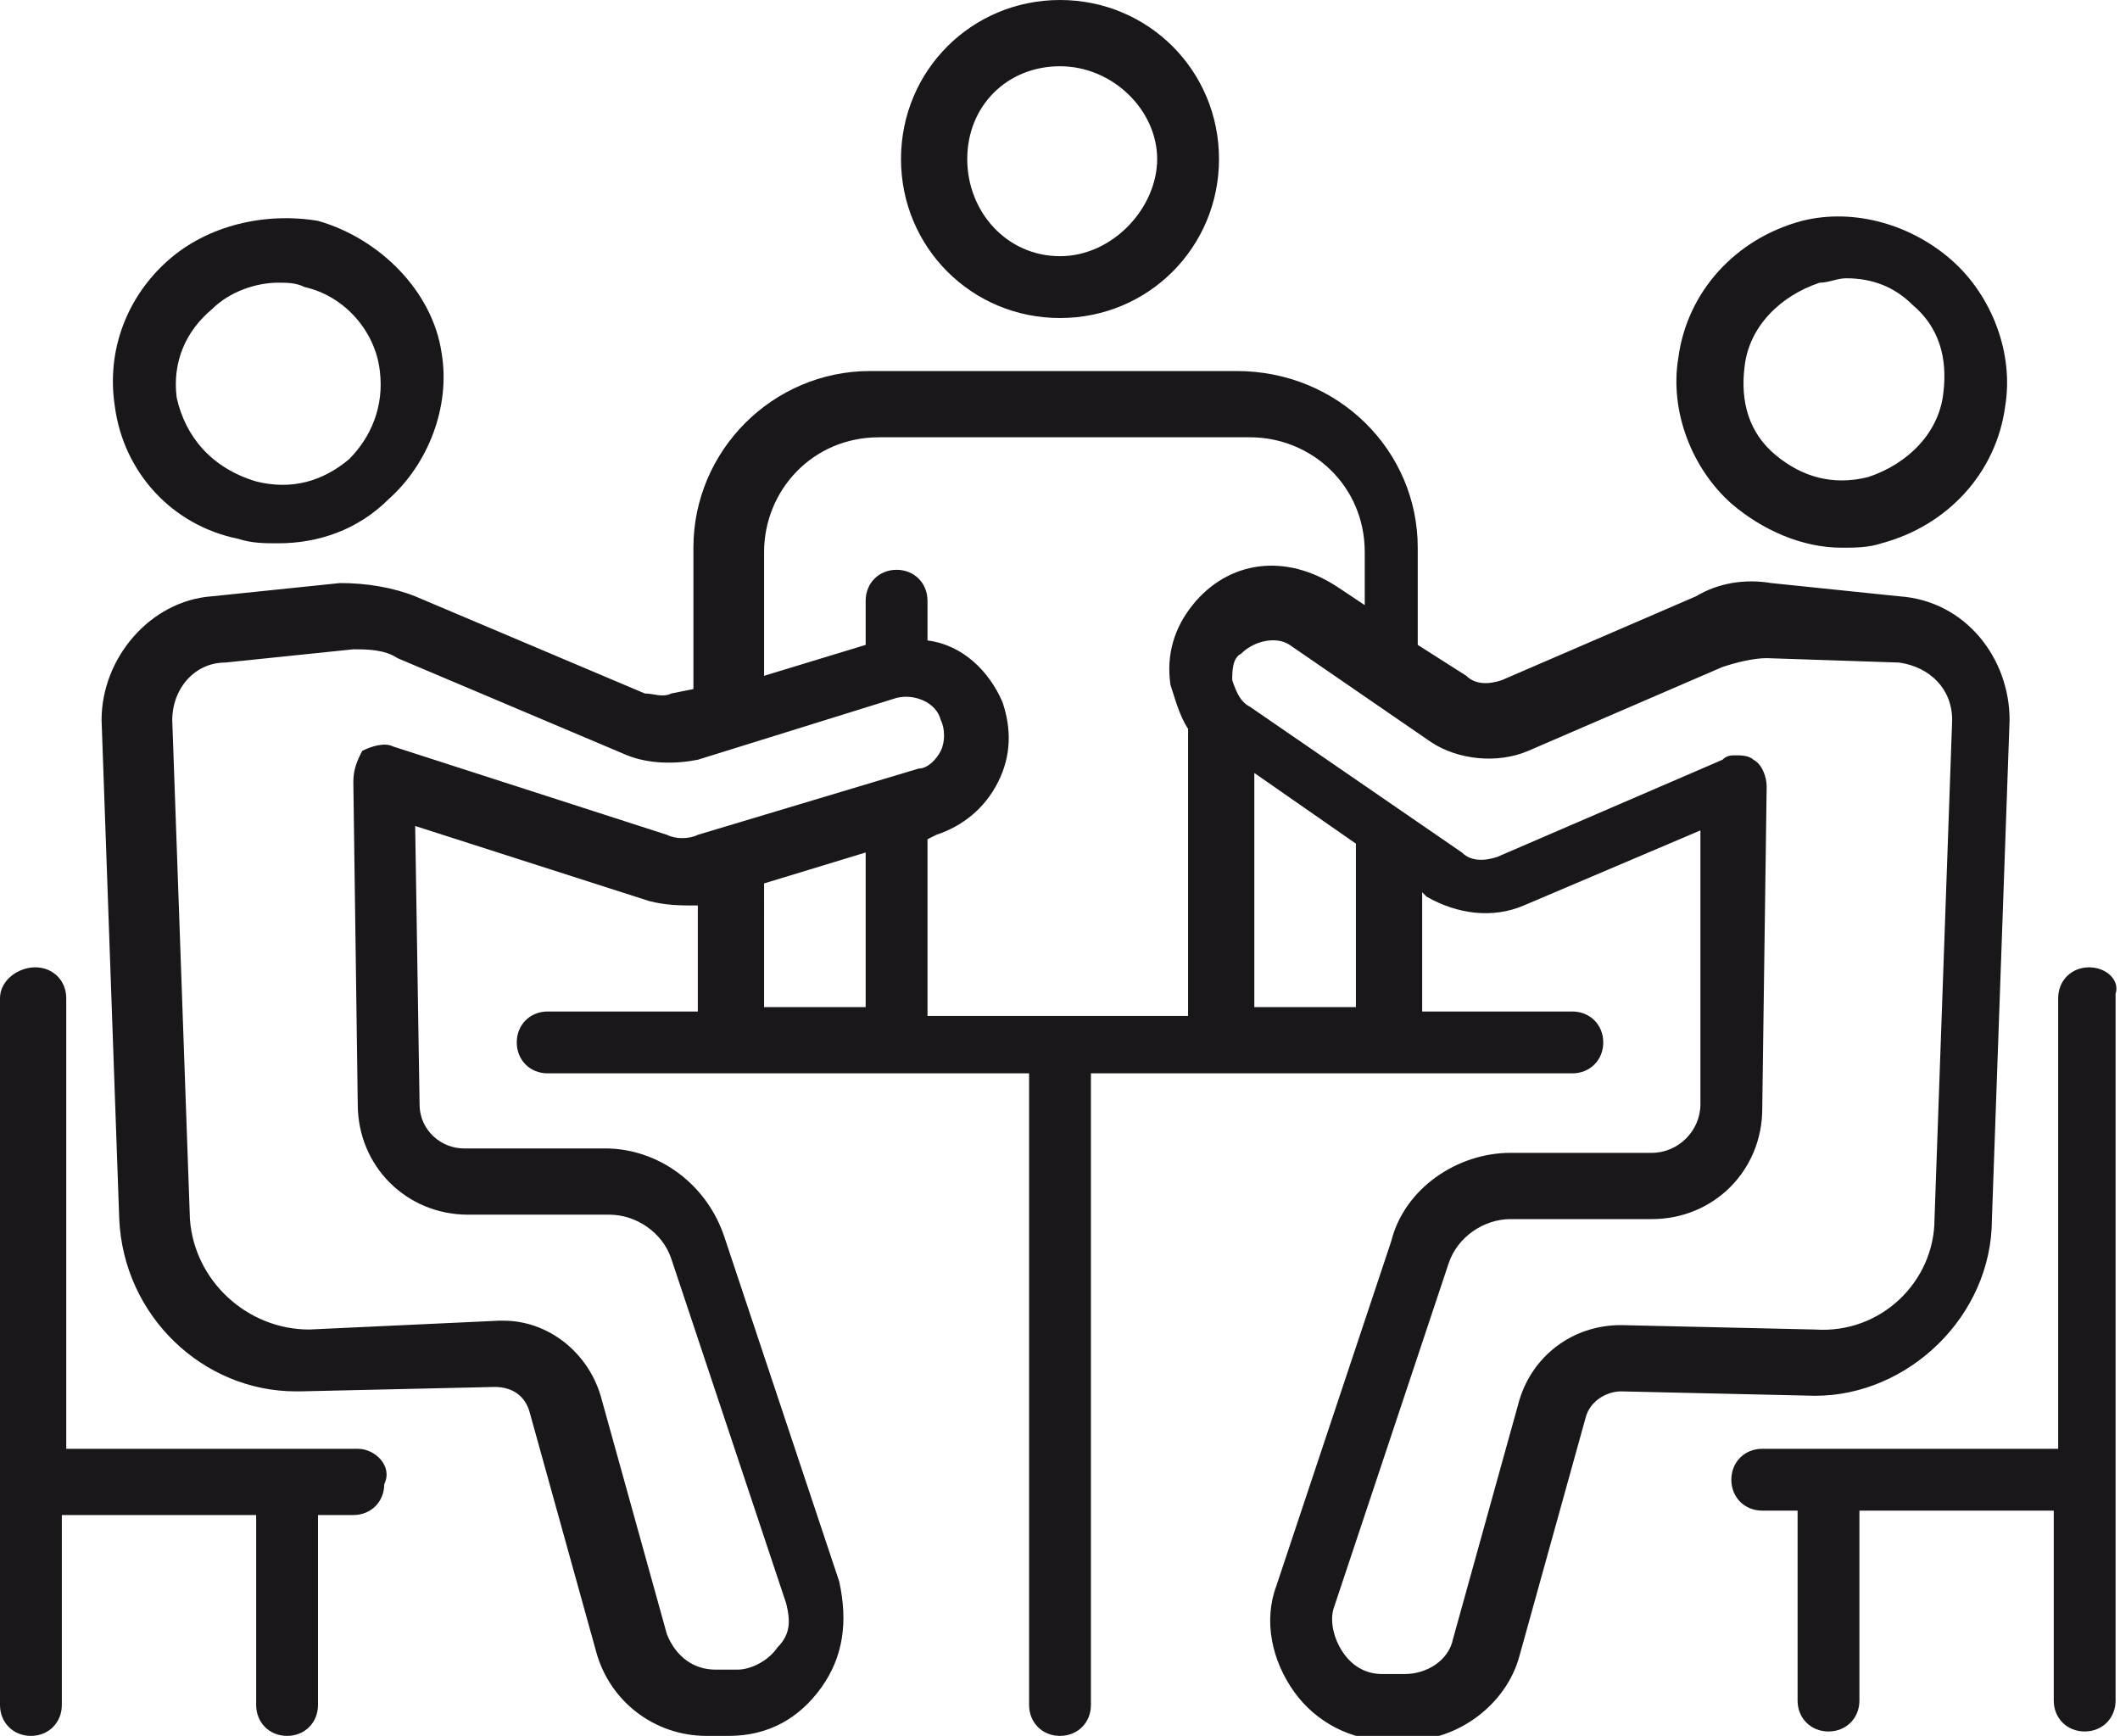
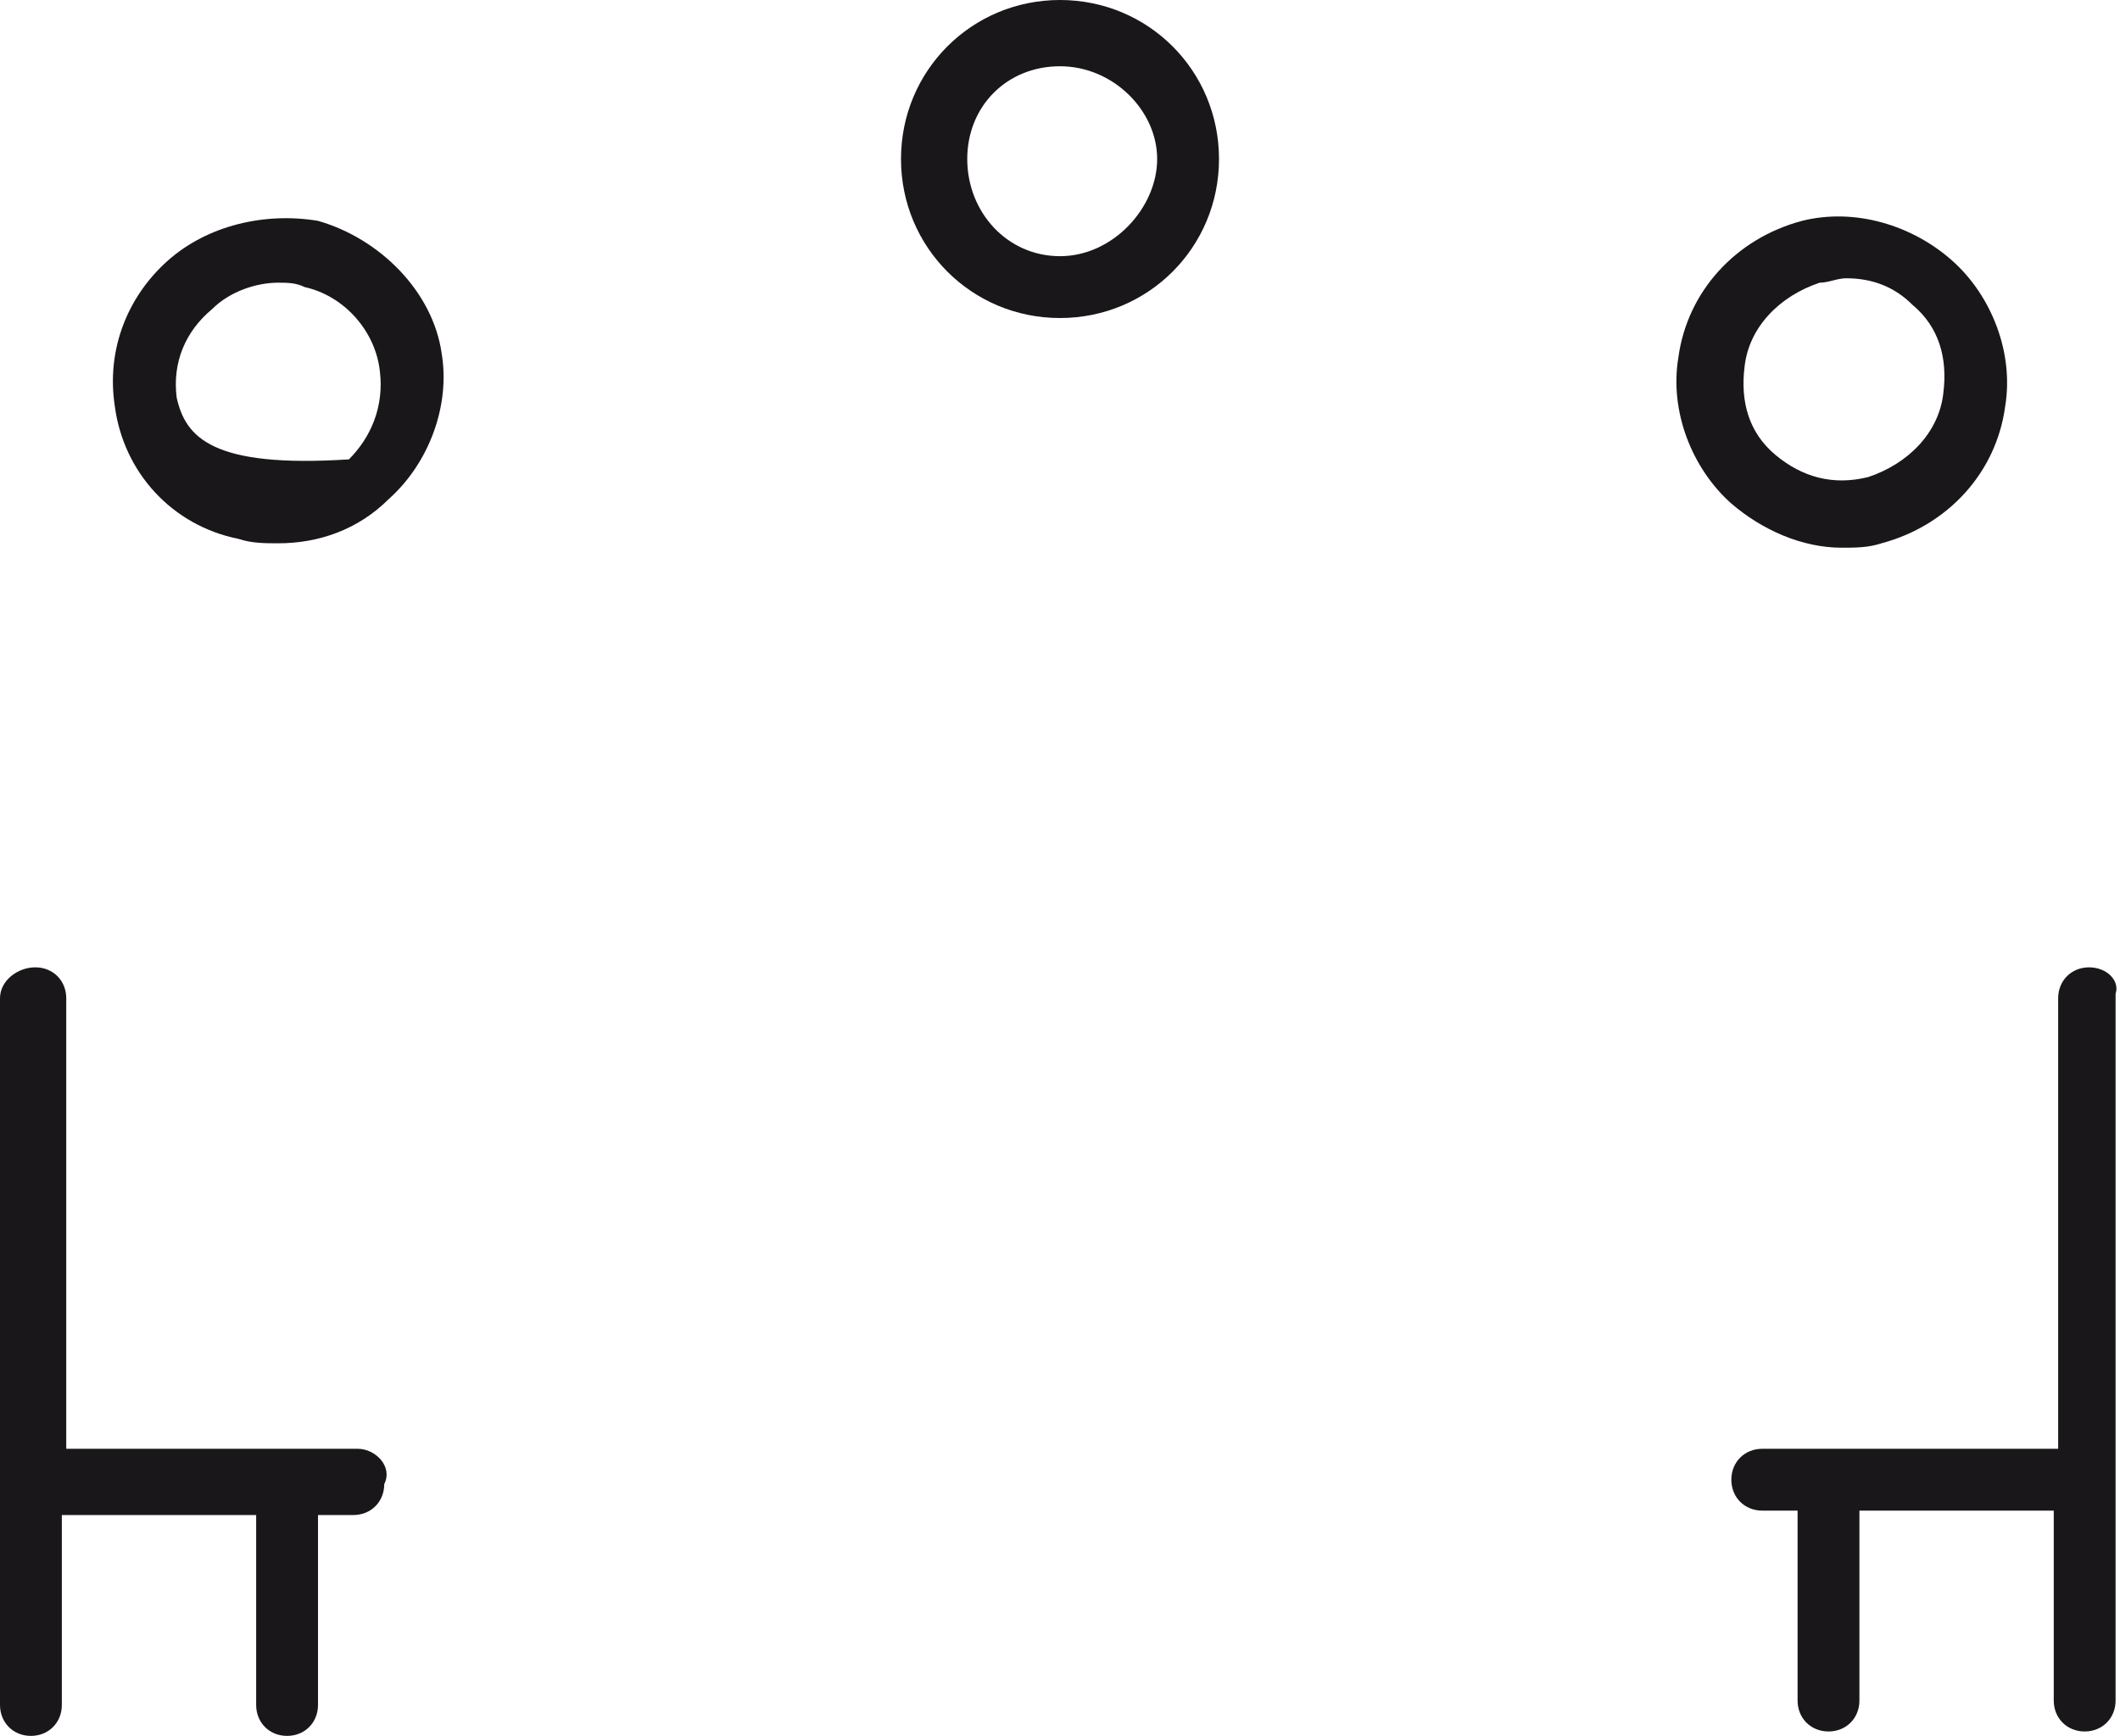
<svg xmlns="http://www.w3.org/2000/svg" version="1.1" id="layer_1" x="0px" y="0px" viewBox="0 0 48 39.3" style="enable-background:new 0 0 48 39.3;" xml:space="preserve">
  <style type="text/css">
	.st0{fill:#1A171B;}
</style>
  <g>
    <path class="st0" d="M24,7.2c2,0,3.6-1.6,3.6-3.6C27.6,1.6,26,0,24,0s-3.6,1.6-3.6,3.6C20.4,5.6,22,7.2,24,7.2z M24,1.5   c1.2,0,2.2,1,2.2,2.1s-1,2.2-2.2,2.2c-1.2,0-2.1-1-2.1-2.2S22.8,1.5,24,1.5z" />
-     <path class="st0" d="M5.4,12.2c0.3,0.1,0.6,0.1,0.9,0.1c0.9,0,1.8-0.3,2.5-1c0.9-0.8,1.4-2.1,1.2-3.3C9.8,6.6,8.6,5.4,7.2,5   C6,4.8,4.7,5.1,3.8,5.9C2.9,6.7,2.4,7.9,2.6,9.2C2.8,10.7,3.9,11.9,5.4,12.2z M4.8,7c0.4-0.4,1-0.6,1.5-0.6c0.2,0,0.4,0,0.6,0.1   c0.9,0.2,1.6,1,1.7,1.9c0.1,0.8-0.2,1.5-0.7,2c-0.6,0.5-1.3,0.7-2.1,0.5C4.8,10.6,4.2,9.9,4,9C3.9,8.2,4.2,7.5,4.8,7z" />
+     <path class="st0" d="M5.4,12.2c0.3,0.1,0.6,0.1,0.9,0.1c0.9,0,1.8-0.3,2.5-1c0.9-0.8,1.4-2.1,1.2-3.3C9.8,6.6,8.6,5.4,7.2,5   C6,4.8,4.7,5.1,3.8,5.9C2.9,6.7,2.4,7.9,2.6,9.2C2.8,10.7,3.9,11.9,5.4,12.2z M4.8,7c0.4-0.4,1-0.6,1.5-0.6c0.2,0,0.4,0,0.6,0.1   c0.9,0.2,1.6,1,1.7,1.9c0.1,0.8-0.2,1.5-0.7,2C4.8,10.6,4.2,9.9,4,9C3.9,8.2,4.2,7.5,4.8,7z" />
    <path class="st0" d="M41.7,12.4c0.3,0,0.6,0,0.9-0.1c1.5-0.4,2.6-1.6,2.8-3.1c0.2-1.2-0.3-2.5-1.2-3.3C43.3,5.1,42,4.7,40.8,5   c-1.5,0.4-2.6,1.6-2.8,3.1c-0.2,1.2,0.3,2.5,1.2,3.3C39.9,12,40.8,12.4,41.7,12.4z M39.5,8.3c0.1-0.9,0.8-1.6,1.7-1.9   c0.2,0,0.4-0.1,0.6-0.1c0.6,0,1.1,0.2,1.5,0.6c0.6,0.5,0.8,1.2,0.7,2c-0.1,0.9-0.8,1.6-1.7,1.9c-0.8,0.2-1.5,0-2.1-0.5   C39.6,9.8,39.4,9.1,39.5,8.3z" />
-     <path class="st0" d="M45.1,27.6l0.4-11.3c0-1.4-1-2.7-2.5-2.8l-2.9-0.3c-0.6-0.1-1.2,0-1.7,0.3l-4.4,1.9c-0.3,0.1-0.6,0.1-0.8-0.1   l-1.1-0.7v-2.2c0-2.2-1.8-4-4.1-4h-8.3c-2.2,0-4,1.8-4,4v3.2l-0.5,0.1c-0.2,0.1-0.4,0-0.6,0l-5.2-2.2c-0.5-0.2-1.1-0.3-1.7-0.3   l-2.9,0.3c-1.4,0.1-2.5,1.4-2.5,2.8l0.4,11.3c0.1,2.2,1.9,3.9,4,3.9c0,0,0.1,0,0.1,0l4.4-0.1c0,0,0,0,0,0c0.4,0,0.7,0.2,0.8,0.6   l1.5,5.4c0.3,1.1,1.3,1.9,2.5,1.9h0.5c0.9,0,1.6-0.4,2.1-1.1c0.5-0.7,0.6-1.5,0.4-2.4l-2.6-7.8c-0.4-1.2-1.5-2-2.7-2l-3.2,0   C10,26,9.5,25.6,9.5,25l-0.1-6.3l5.3,1.7c0.4,0.1,0.7,0.1,1.1,0.1v2.4h-3.4c-0.4,0-0.7,0.3-0.7,0.7c0,0.4,0.3,0.7,0.7,0.7h10.9   v14.3c0,0.4,0.3,0.7,0.7,0.7c0.4,0,0.7-0.3,0.7-0.7V24.3h10.9c0.4,0,0.7-0.3,0.7-0.7c0-0.4-0.3-0.7-0.7-0.7h-3.4v-2.7l0.1,0.1   c0.7,0.4,1.5,0.5,2.2,0.2l4-1.7L38.5,25c0,0.6-0.5,1.1-1.1,1.1l-3.2,0c-1.2,0-2.4,0.8-2.7,2l-2.6,7.8c-0.3,0.8-0.1,1.7,0.4,2.4   c0.5,0.7,1.3,1.1,2.1,1.1h0.5c1.1,0,2.2-0.8,2.5-1.9l1.5-5.4c0.1-0.4,0.5-0.6,0.8-0.6l4.4,0.1C43.2,31.6,45.1,29.8,45.1,27.6z    M19.6,22.8h-2.3V20l2.3-0.7V22.8z M15.8,18.9c-0.2,0.1-0.5,0.1-0.7,0l-6.2-2c-0.2-0.1-0.5,0-0.7,0.1C8.1,17.2,8,17.4,8,17.7   L8.1,25c0,1.4,1.1,2.5,2.5,2.5l3.2,0c0.6,0,1.2,0.4,1.4,1l2.6,7.8c0.1,0.4,0.1,0.7-0.2,1c-0.2,0.3-0.6,0.5-0.9,0.5h-0.5   c-0.5,0-0.9-0.3-1.1-0.8l-1.5-5.4c-0.3-1-1.2-1.7-2.2-1.7c0,0,0,0-0.1,0L7,30.1c-1.4,0-2.6-1.1-2.7-2.5L3.9,16.3   c0-0.7,0.5-1.3,1.2-1.3L8,14.7c0.3,0,0.7,0,1,0.2l5.2,2.2c0.5,0.2,1.1,0.2,1.6,0.1l4.5-1.4c0.4-0.1,0.9,0.1,1,0.5   c0.1,0.2,0.1,0.5,0,0.7c-0.1,0.2-0.3,0.4-0.5,0.4L15.8,18.9z M27,13.7c-0.4,0.5-0.6,1.1-0.5,1.8c0.1,0.3,0.2,0.7,0.4,1v6.5H21v-4   l0.2-0.1c0.6-0.2,1.1-0.6,1.4-1.2c0.3-0.6,0.3-1.2,0.1-1.8c-0.3-0.7-0.9-1.3-1.7-1.4v-0.9c0-0.4-0.3-0.7-0.7-0.7   c-0.4,0-0.7,0.3-0.7,0.7v1l-2.3,0.7v-2.8c0-1.4,1.1-2.6,2.6-2.6h8.4c1.4,0,2.6,1.1,2.6,2.6v1.2l-0.6-0.4   C29.1,12.5,27.8,12.7,27,13.7z M30.7,22.8h-2.3v-5.3l2.3,1.6V22.8z M34.4,31.7l-1.5,5.4c-0.1,0.5-0.6,0.8-1.1,0.8h-0.5   c-0.4,0-0.7-0.2-0.9-0.5c-0.2-0.3-0.3-0.7-0.2-1l2.6-7.8c0.2-0.6,0.8-1,1.4-1l3.2,0c1.4,0,2.5-1.1,2.5-2.5l0.1-7.3   c0-0.2-0.1-0.5-0.3-0.6c-0.1-0.1-0.3-0.1-0.4-0.1c-0.1,0-0.2,0-0.3,0.1l-5.1,2.2c-0.3,0.1-0.6,0.1-0.8-0.1l-4.8-3.3   c-0.2-0.1-0.3-0.3-0.4-0.6c0-0.2,0-0.5,0.2-0.6c0.3-0.3,0.8-0.4,1.1-0.2l3.2,2.2c0.6,0.4,1.5,0.5,2.2,0.2l4.4-1.9   c0.3-0.1,0.7-0.2,1-0.2L43,15c0.7,0.1,1.2,0.6,1.2,1.3l-0.4,11.3c0,1.4-1.2,2.6-2.7,2.5L36.7,30C35.6,30,34.7,30.7,34.4,31.7z" />
    <path class="st0" d="M8.1,32.8H1.5V22.6c0-0.4-0.3-0.7-0.7-0.7S0,22.2,0,22.6v16c0,0.4,0.3,0.7,0.7,0.7s0.7-0.3,0.7-0.7v-4.3h4.4   v4.3c0,0.4,0.3,0.7,0.7,0.7c0.4,0,0.7-0.3,0.7-0.7v-4.3h0.8c0.4,0,0.7-0.3,0.7-0.7C8.9,33.2,8.5,32.8,8.1,32.8z" />
    <path class="st0" d="M47.3,21.9c-0.4,0-0.7,0.3-0.7,0.7v10.2h-6.7c-0.4,0-0.7,0.3-0.7,0.7c0,0.4,0.3,0.7,0.7,0.7h0.8v4.3   c0,0.4,0.3,0.7,0.7,0.7s0.7-0.3,0.7-0.7v-4.3h4.4v4.3c0,0.4,0.3,0.7,0.7,0.7c0.4,0,0.7-0.3,0.7-0.7v-16   C48,22.2,47.7,21.9,47.3,21.9z" />
  </g>
</svg>